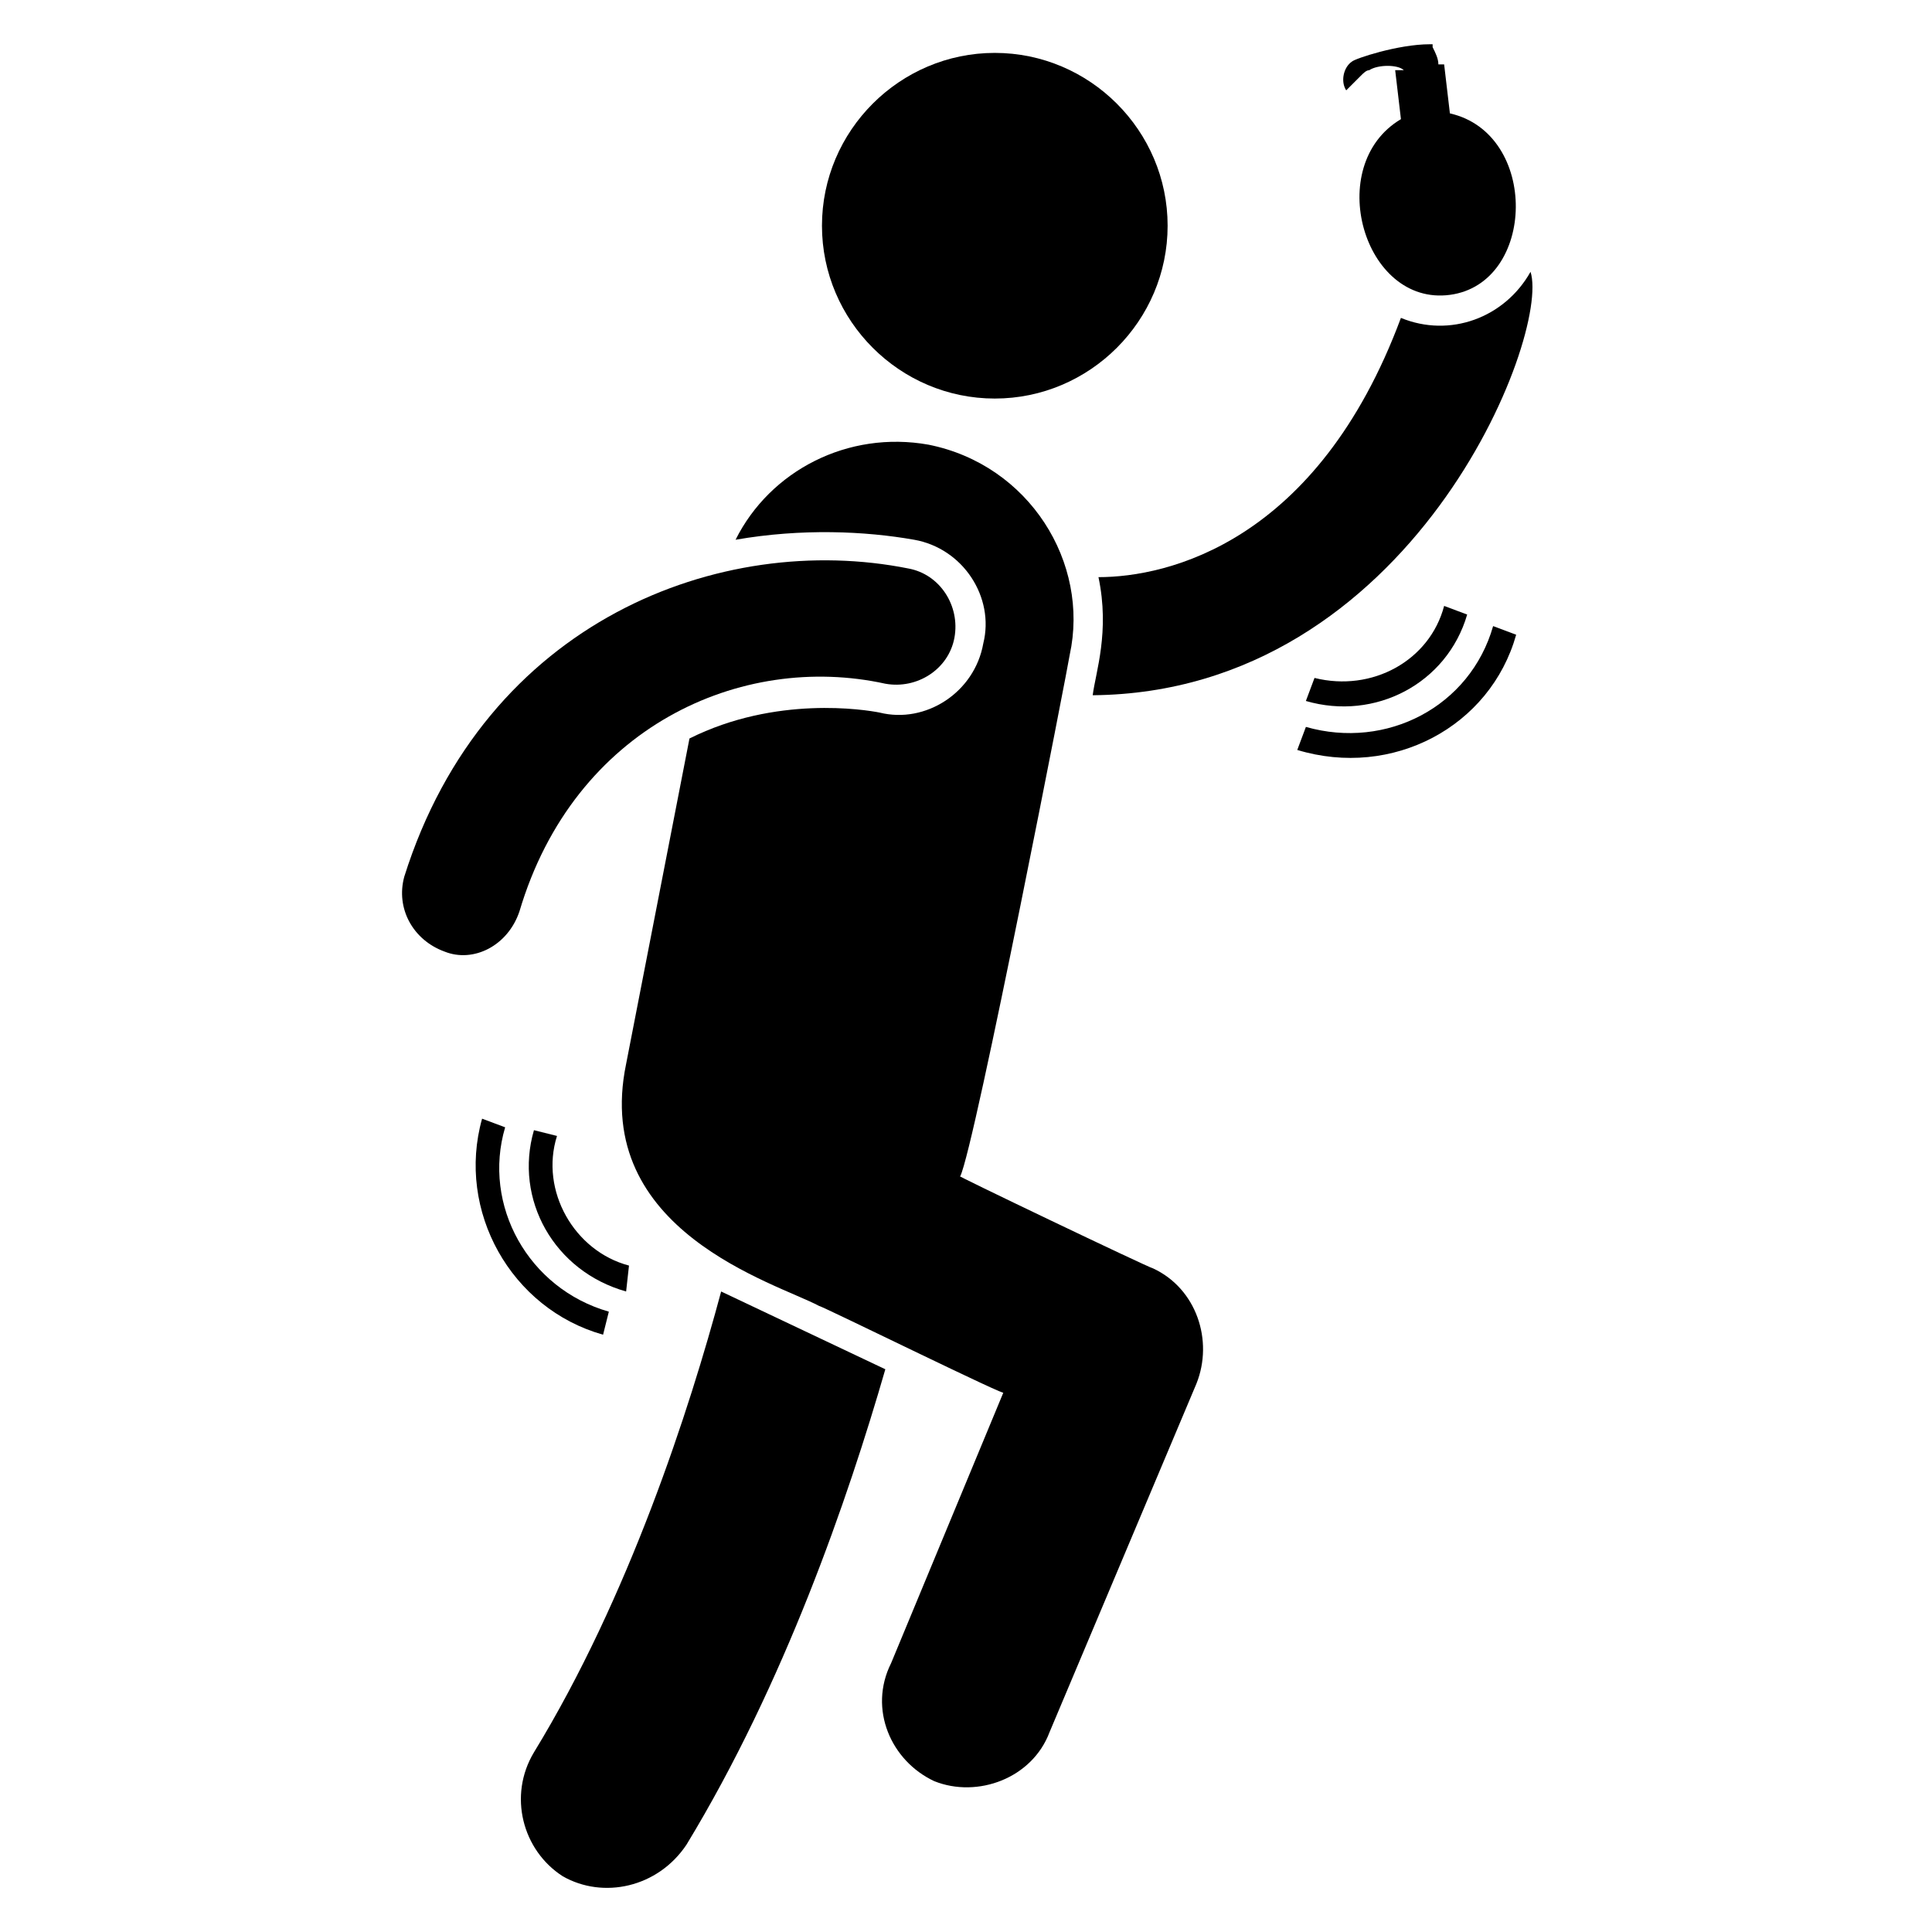
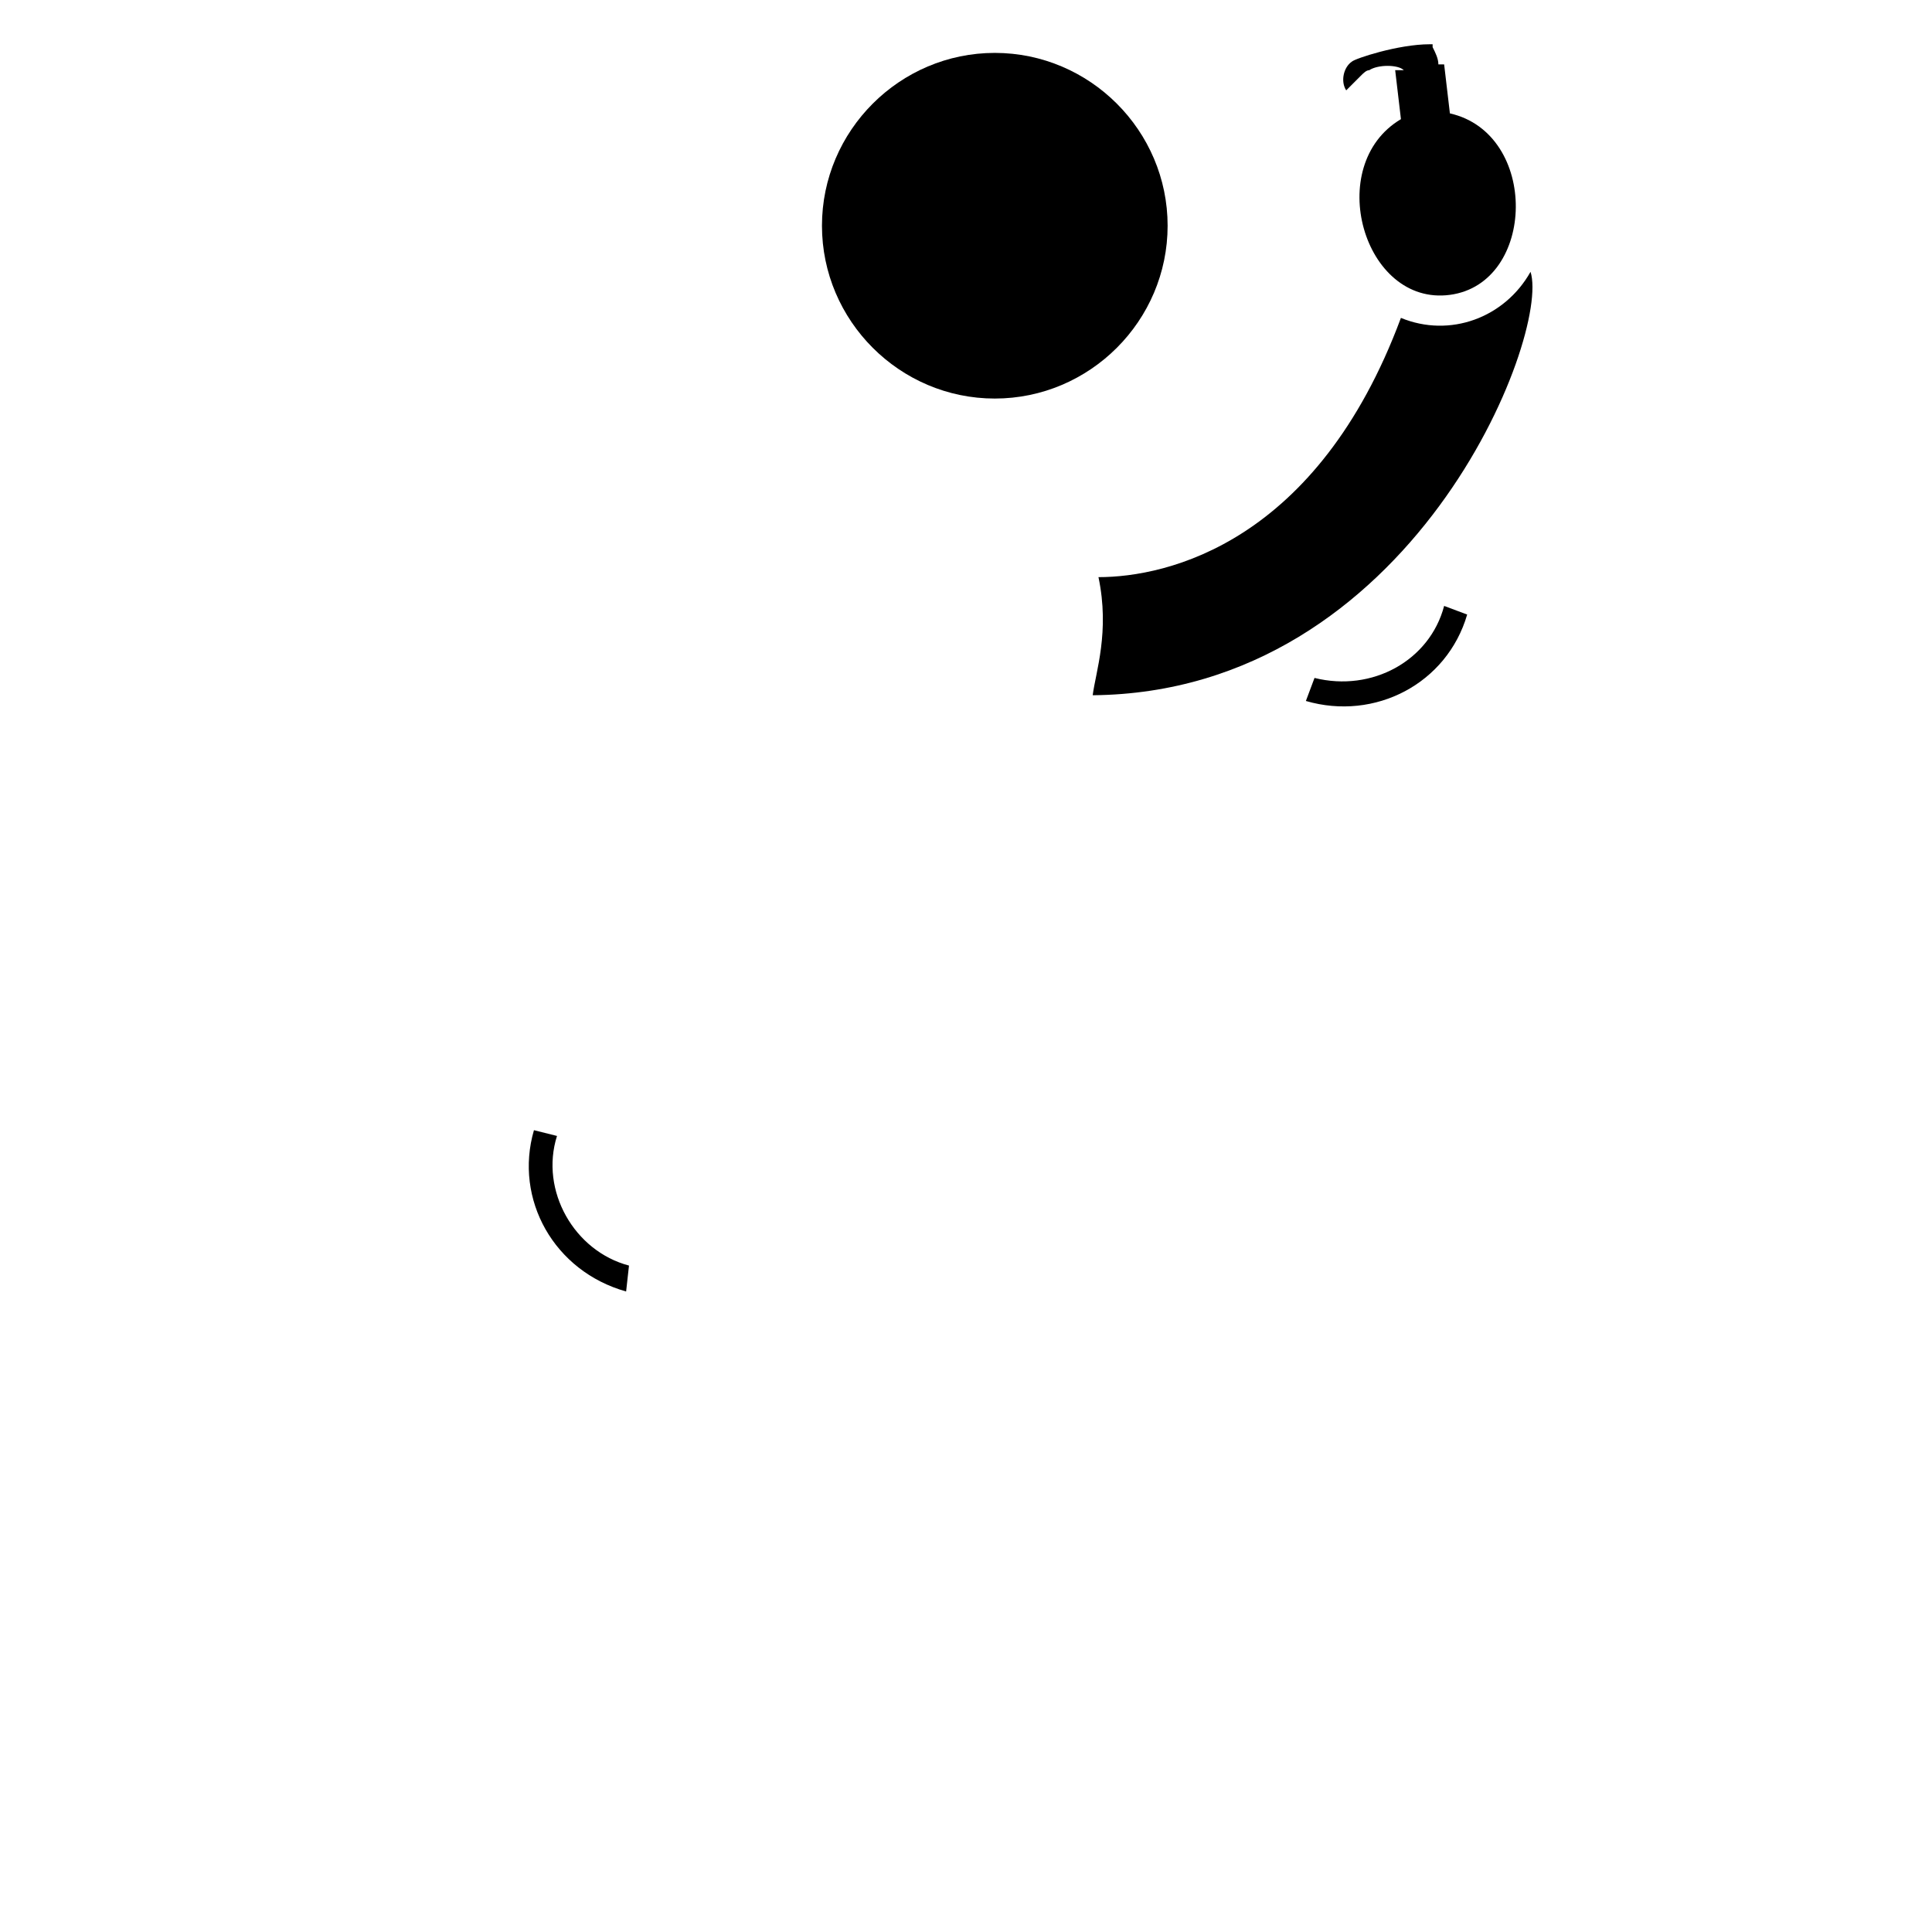
<svg xmlns="http://www.w3.org/2000/svg" fill="#000000" width="800px" height="800px" version="1.1" viewBox="144 144 512 512">
  <g>
    <path d="m549.61 216.03c-6.871 12.215-21.375 17.559-34.352 12.215-22.137 59.543-61.832 68.703-80.152 68.703 3.055 14.504-0.762 25.191-1.527 31.297 84.734-0.766 121.38-95.422 116.03-112.21z" />
-     <path d="m545.8 312.21-6.106-2.289c-6.106 21.375-28.242 32.824-49.617 26.719l-2.289 6.106c25.188 7.633 51.145-6.109 58.012-30.535z" />
    <path d="m492.36 323.66-2.289 6.106c18.32 5.344 37.402-4.582 42.746-22.902l-6.106-2.289c-3.816 14.504-19.086 22.902-34.352 19.086z" />
-     <path d="m271.76 440.46c-6.871 24.426 7.633 50.383 32.062 57.25l1.527-6.106c-21.375-6.106-33.586-28.242-27.48-48.855z" />
    <path d="m310.69 479.39c-14.504-3.816-23.664-19.848-19.082-34.352l-6.106-1.527c-5.344 18.32 5.344 37.402 24.426 42.746z" />
    <path d="m407.63 249.62c25.191 0 45.801-20.609 45.801-45.801s-20.609-45.801-45.801-45.801c-25.191 0-45.801 20.609-45.801 45.801s20.609 45.801 45.801 45.801z" />
-     <path d="m325.95 632.82c25.953-42.746 42.746-91.602 52.672-125.95l-43.512-20.609c-8.398 31.297-24.426 80.914-49.617 122.14-6.871 11.449-3.055 25.953 7.633 32.824 10.688 6.106 25.191 3.051 32.824-8.398z" />
-     <path d="m391.6 616.03c11.449 4.582 25.953-0.762 30.535-12.977l38.93-92.363c4.582-11.449 0-25.191-11.449-30.535-0.762 0-54.961-25.953-51.145-24.426 3.816-7.633 29.008-137.4 29.008-138.16 5.344-24.426-10.688-50.383-37.402-55.723-21.375-3.816-41.984 6.871-51.145 25.191 17.559-3.055 34.352-2.289 47.328 0 12.977 2.289 21.375 15.266 18.32 27.48-2.289 12.977-15.266 21.375-27.48 18.32-3.816-0.762-27.48-4.582-50.383 6.871l-16.793 86.258c-9.16 44.273 39.695 58.016 51.145 64.121 0.762 0 51.906 25.191 48.855 22.902l-29.77 71.754c-6.113 12.203-0.004 25.945 11.445 31.289z" />
    <path d="m528.24 222.14c22.902-3.055 23.664-42.746 0-48.09l-1.527-12.977h-1.527c0-1.527-0.762-3.055-1.527-4.582v-0.762h-0.762c-8.398 0-19.848 3.816-20.609 4.582-2.289 1.527-3.055 5.344-1.527 7.633 1.527-1.527 3.055-3.055 3.816-3.816 0.762-0.766 1.527-1.527 2.289-1.527 2.289-1.527 7.633-1.527 9.16 0h-2.289l1.527 12.977c-20.613 12.215-9.926 49.617 12.977 46.562z" />
-     <path d="m378.62 325.19c8.398 1.527 16.793-3.816 18.32-12.215 1.527-8.398-3.816-16.793-12.215-18.32-49.617-9.922-112.21 13.742-133.59 81.68-2.289 8.398 2.289 16.793 10.688 19.848 7.633 3.055 16.793-1.527 19.848-10.688 14.504-48.855 58.777-68.703 96.945-60.305z" />
  </g>
</svg>